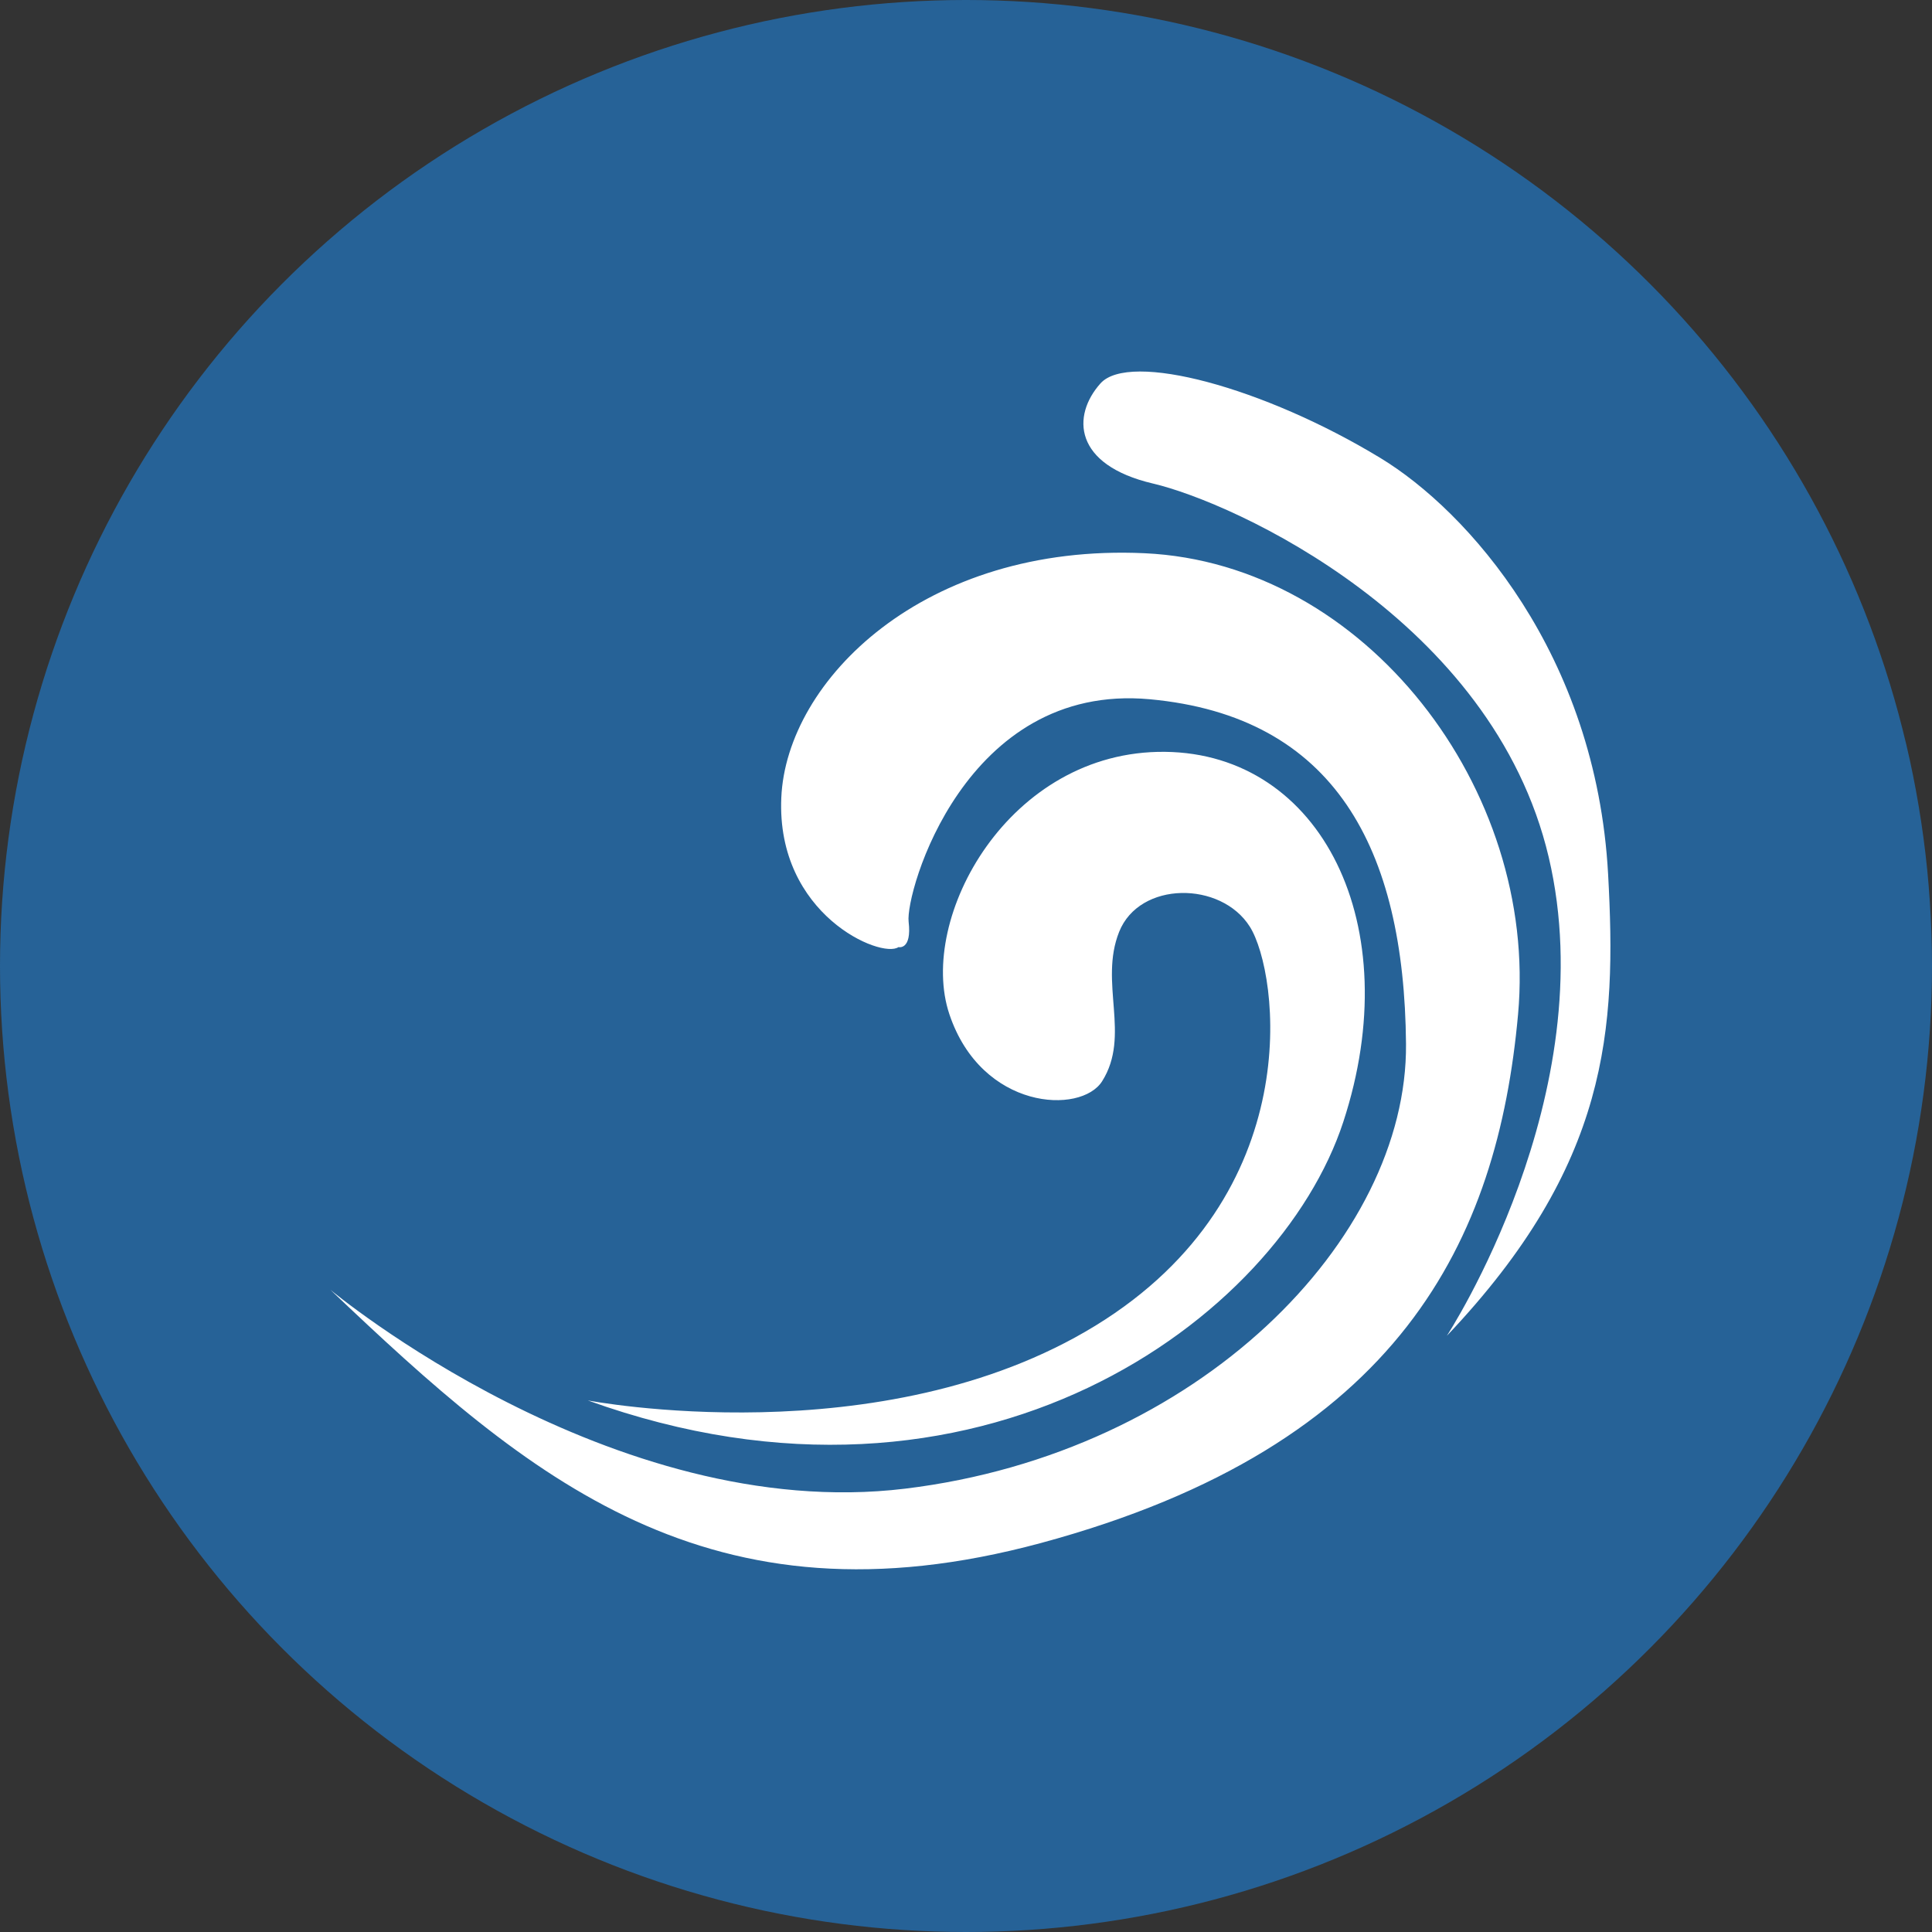
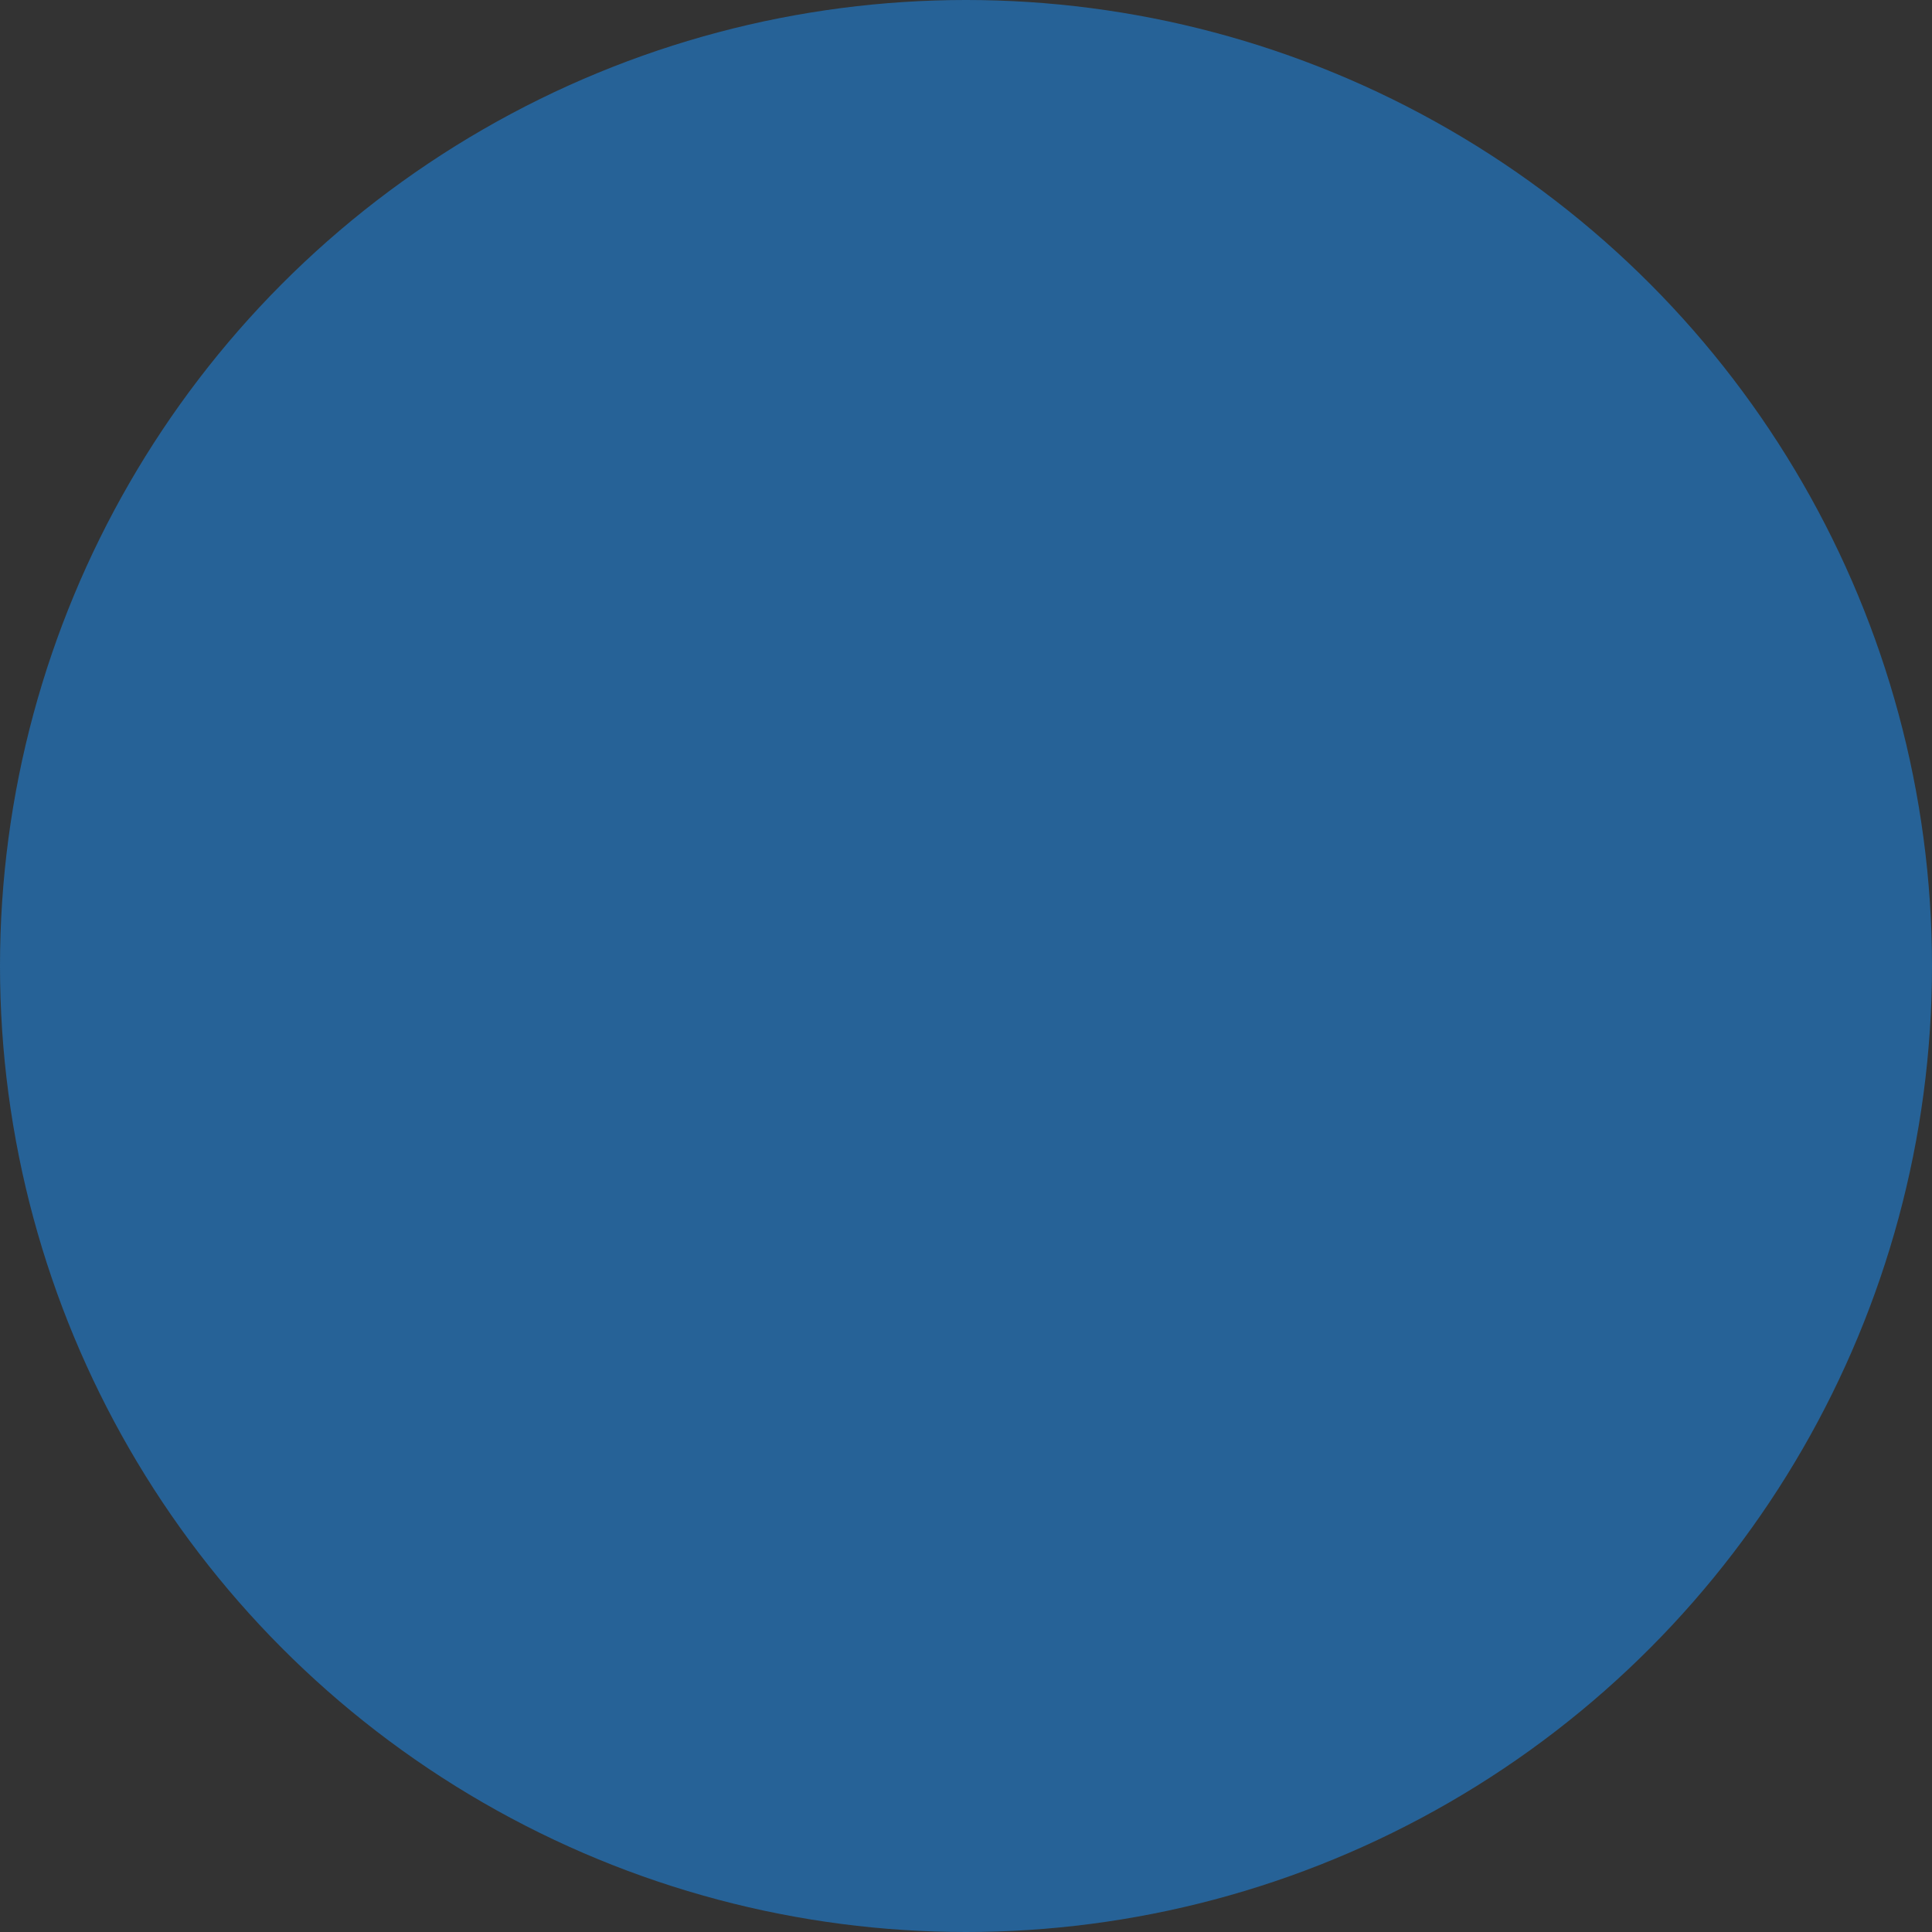
<svg xmlns="http://www.w3.org/2000/svg" id="Layer_2" viewBox="0 0 400 400">
  <rect x="0" y="0" width="400" height="400" fill="#333333" stroke="none" />
  <defs>
    <style>.cls-1{fill:#fff;}.cls-2{fill:#266297;}</style>
  </defs>
  <g id="_ÎÓÈ_1">
    <circle class="cls-2" cx="200" cy="200" r="200" />
-     <path class="cls-1" d="m121.69,289.94s60.8,11.68,105.1-15.47c44.29-27.15,37.96-73.11,31.98-82.6-5.97-9.49-22.85-9.49-27.06,1.05-4.22,10.55,2.46,21.44-3.52,30.93-4.37,6.95-24.96,6.02-31.63-13.86-6.68-19.88,12.3-54.68,44.64-54.33,32.34.35,50.27,35.85,36.91,76.63-13.36,40.77-75.57,86.82-156.42,57.65Zm115.29-175.4c-45.69-2.11-74.17,26.36-75.22,50.62-1.06,24.25,20.74,33.39,24.25,30.93,0,0,2.81.7,2.11-5.27-.7-5.98,11.6-49.56,49.91-46.05,38.31,3.52,52.72,30.93,53.07,71.35.35,40.42-42.88,84.71-103.69,92.09-60.81,7.38-119.01-41.18-119.01-41.18,41.09,39.09,78.29,71.04,147.13,52.43,74.56-20.16,94.55-62.92,98.77-109.47,4.22-46.55-31.63-93.35-77.33-95.45Zm95.96,66.43c-2.5-45.65-29.17-75.22-47.1-86.12-24.17-14.69-52.02-22.14-58-15.47-5.97,6.68-5.63,16.87,10.9,20.74,16.52,3.87,70.3,28.12,81.9,77.33,11.6,49.21-21.09,99.12-21.09,99.12,33.69-35.5,35.15-63.47,33.39-95.61Z" />
  </g>
</svg>